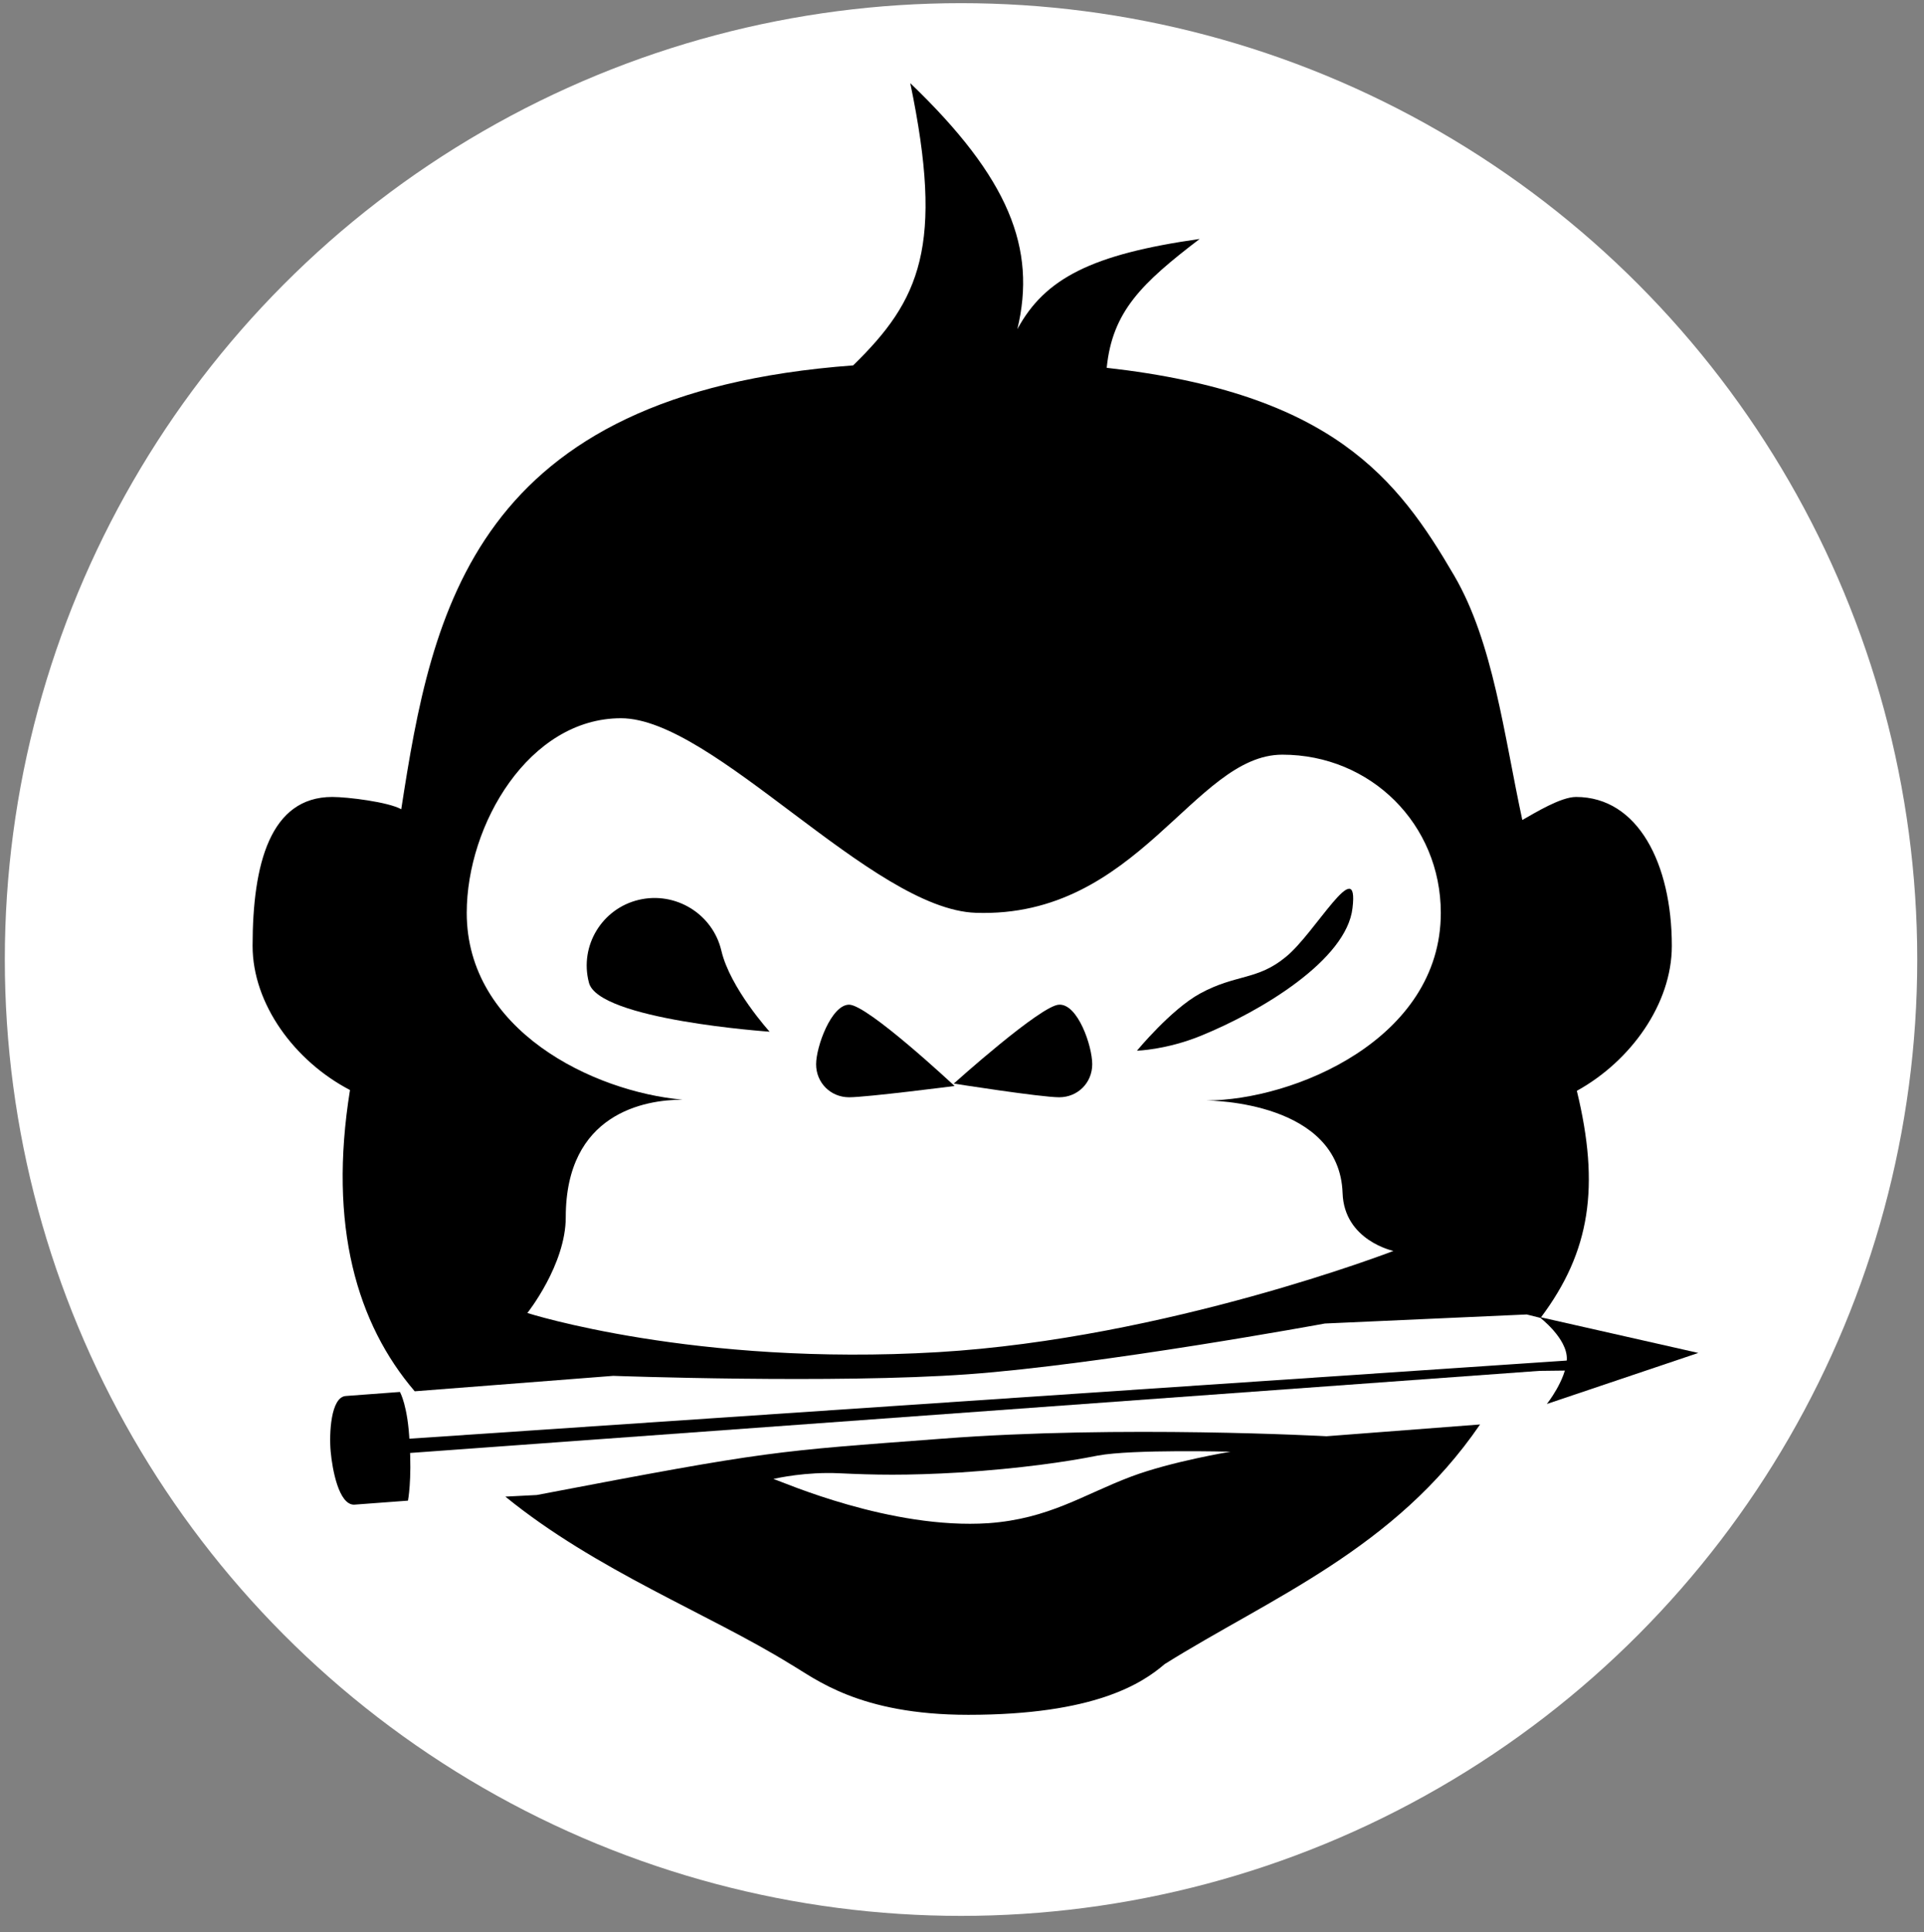
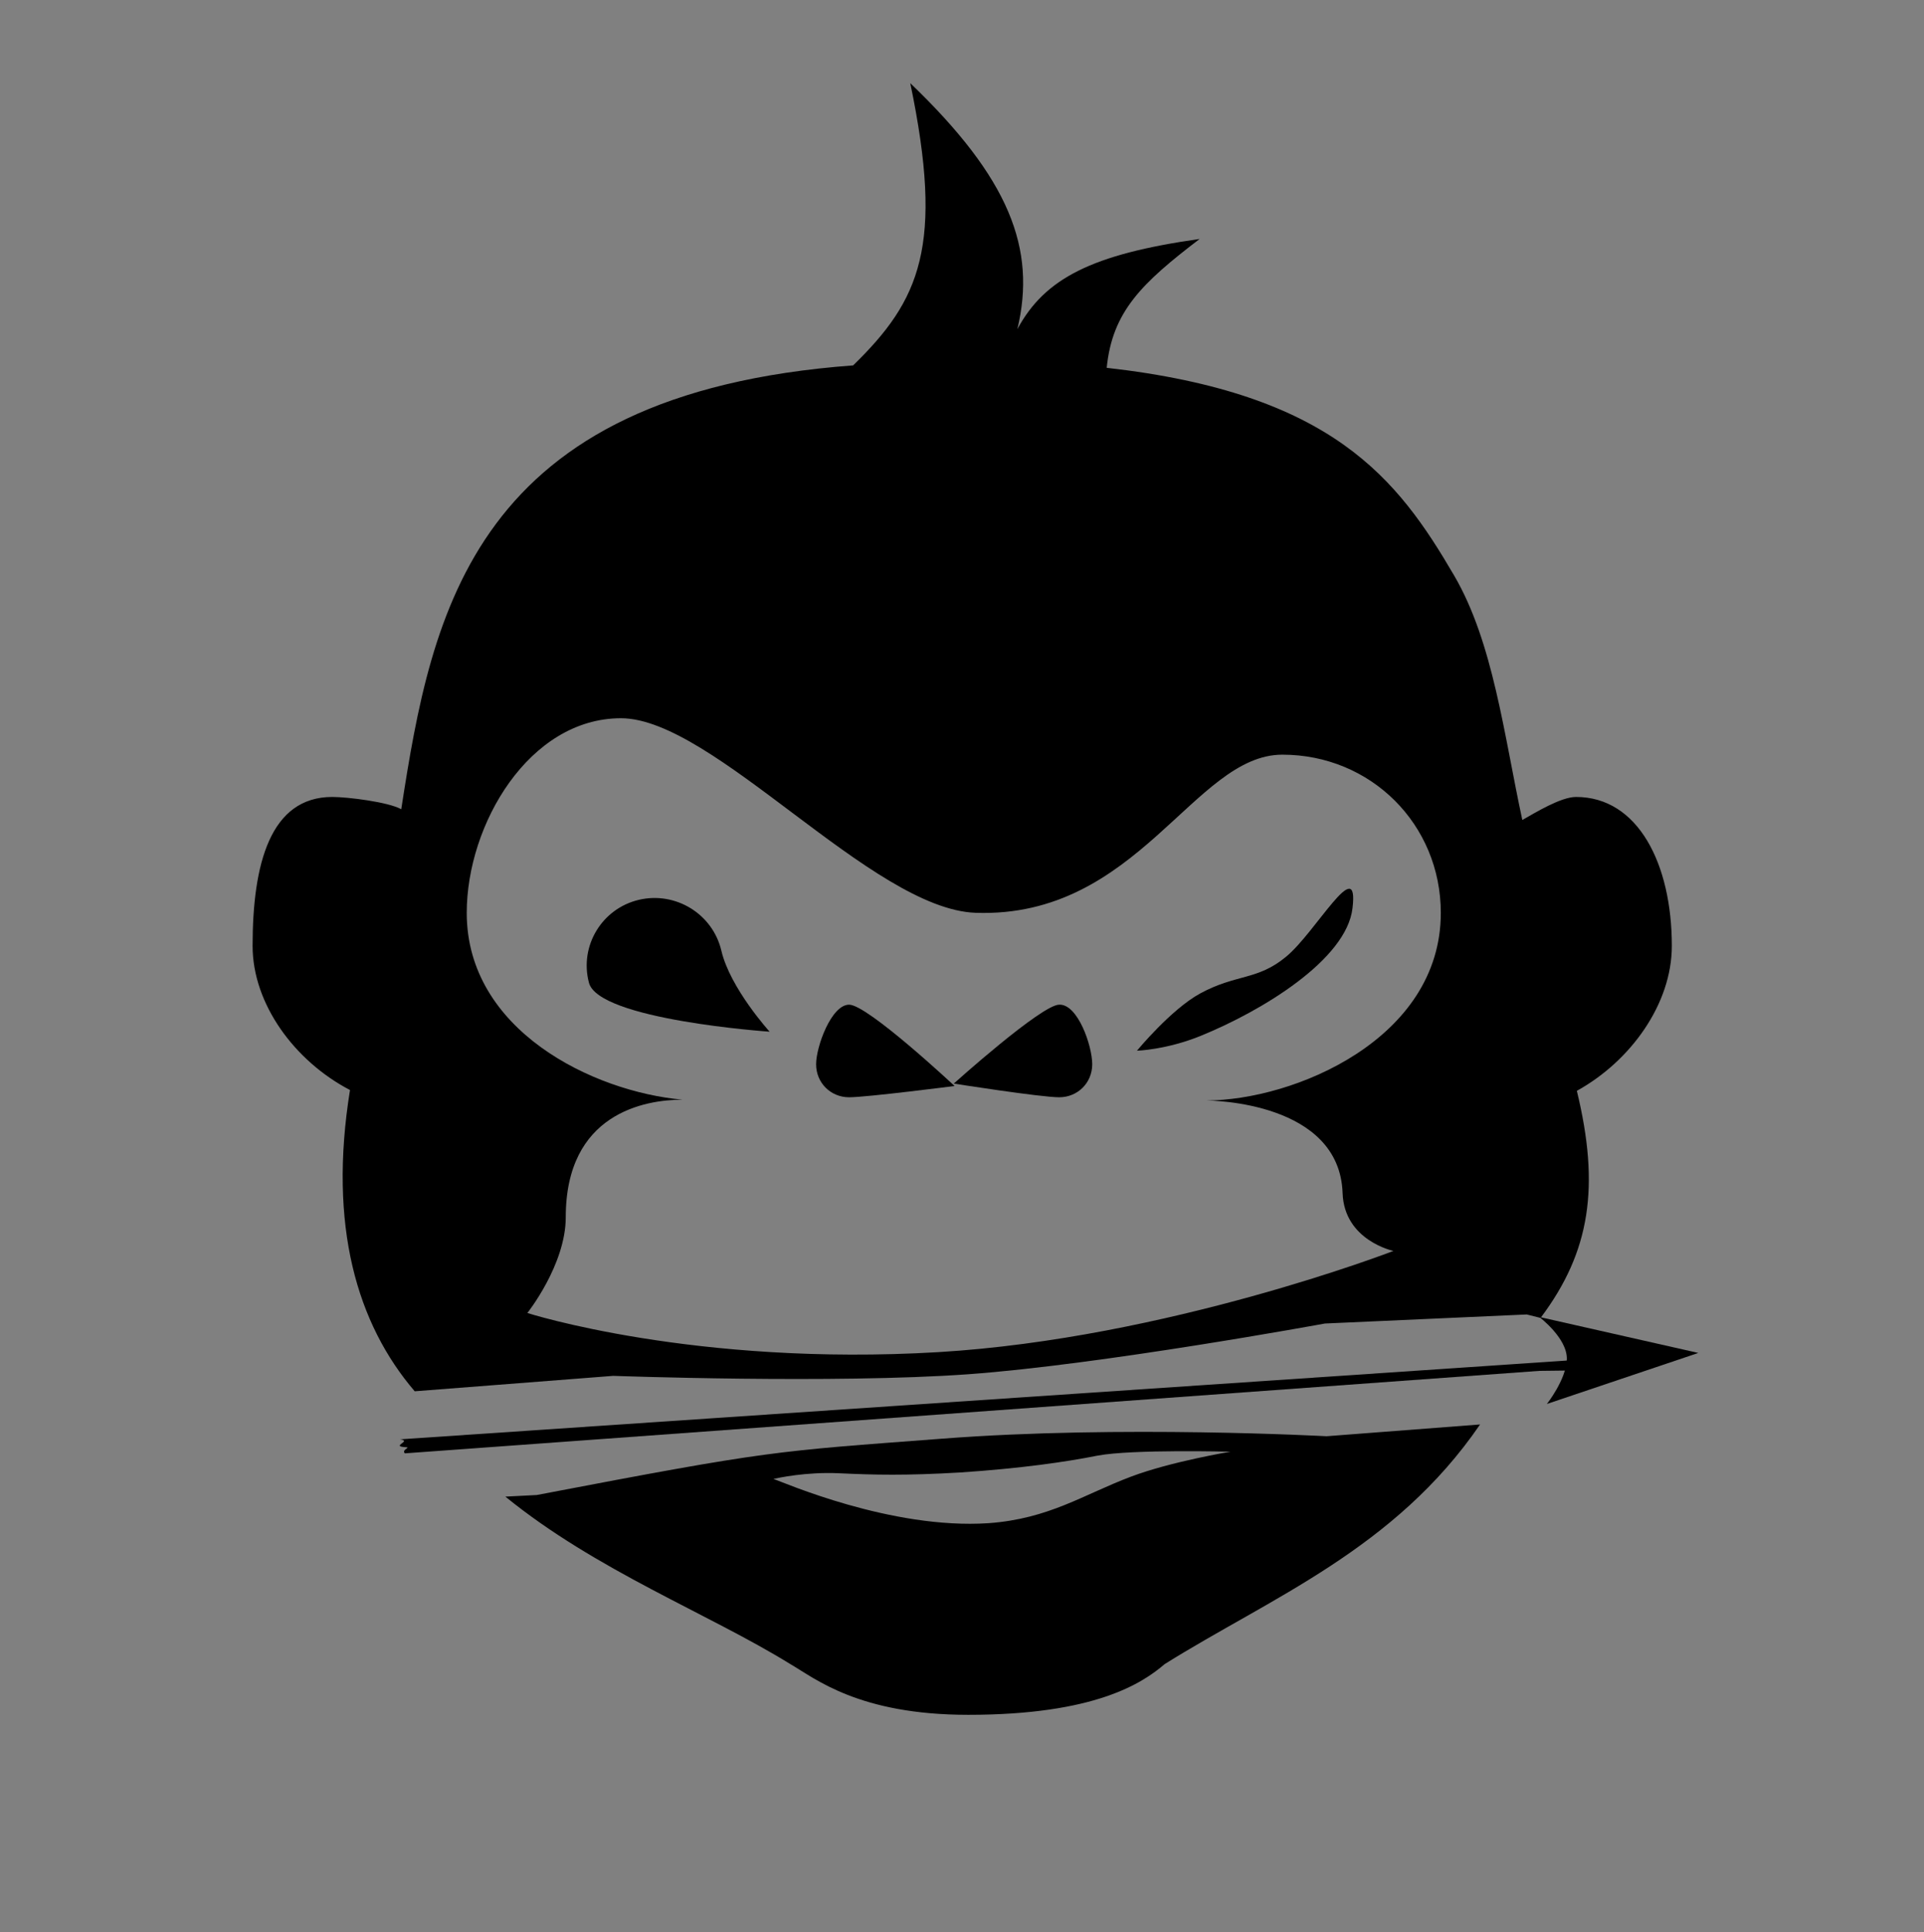
<svg xmlns="http://www.w3.org/2000/svg" clip-rule="evenodd" fill-rule="evenodd" stroke-linejoin="round" stroke-miterlimit="2" viewBox="0 0 239 240">
  <rect x="0" y="0" width="239" height="240" fill="#808080" stroke="none" />
  <path d="m0 0h238.923v239.084h-238.923z" fill="none" />
-   <circle cx="119.38" cy="119.174" fill="#fff" r="118.781" />
  <g fill-rule="nonzero">
    <path d="m95.604 128.138s-4.915-5.412-5.999-10.073c-1.079-4.562-5.693-7.383-10.254-6.304s-7.383 5.693-6.204 10.25c1.083 4.662 22.457 6.127 22.457 6.127z" />
    <path d="m105.477 136.282c2.2 0 13.1-1.4 13.1-1.4s-10.8-10.1-13.1-10.1c-2.2 0-4.1 5.2-4.1 7.4 0 2.3 1.8 4.1 4.1 4.1z" />
    <path d="m135.677 132.182c0-2.3-1.8-7.5-4.1-7.4-2.2 0-13.1 9.8-13.1 9.8s10.8 1.7 13.1 1.7 4.1-1.8 4.1-4.1z" />
    <path d="m168.009 112.785c.831-6.942-4.618 3.089-8.267 6.053-3.55 2.947-6.208 2.125-10.664 4.556-3.613 1.97-7.846 7.105-7.846 7.105s3.625-.105 7.863-1.822c7.667-3.108 18.189-9.493 18.914-15.892z" />
    <path d="m192.152 174.375 18.814-6.339-19.767-4.472s3.53 2.649 3.433 5.276c-.093 2.527-2.48 5.535-2.48 5.535z" />
-     <path d="m49.677 172.882-6.7.5c-1.9.1-2.1 4.7-1.9 6.9s1 6.6 2.9 6.6l6.7-.5s.5-2.5.2-7.2c-.2-4.6-1.2-6.3-1.2-6.3z" />
  </g>
  <path d="m149.803 136.682c-.009 0-.017 0-.026 0z" />
  <path d="m191.245 163.669.005-.011-1.6-.4-25.073 1.124s-27.7 5.1-44.3 6.3-44.1.2-44.1.2l-24.661 1.916c-7.17-8.376-10.761-20.529-8.039-37.416-6.9-3.6-12.1-10.7-12.1-17.9 0-10.2 2.2-18.5 9.9-18.5 1.9 0 6.967.625 8.567 1.525 3.8-24.6 8.933-51.625 56.133-55.125 8.32-8.111 11.312-14.821 7.098-35.055 12.3 11.8 15.702 20.555 13.302 30.555 3.4-6.3 9.243-9.304 22.643-11.204-7.2 5.5-10.843 9.004-11.543 16.004 28.063 3.157 36.149 13.794 43.162 25.805 4.859 8.32 6.18 19.765 8.465 30.356 1.6-.9 4.773-2.861 6.673-2.861 7.7 0 11.9 8.3 11.9 18.5 0 7.2-5.1 14.3-11.8 18 2.88 11.864 1.685 19.956-4.482 28.17-.001.002-.005 0-.007.001-.047.007-.094.012-.143.016zm-41.442-26.987c10.903-.012 29.174-7.612 29.174-23.3 0-11-8.687-19.651-19.687-19.651s-17.923 20.332-38.081 19.641c-12.892-.442-32.57-24.166-44.07-24.166-11.4 0-19.162 13.176-19.162 24.176 0 14.6 15.7 22.2 26.8 23.2-4.7 0-14.5 1.7-14.5 14.6 0 5.9-4.769 11.892-4.769 11.892s20.753 6.662 51.053 4.862c28.4-1.7 56.534-12.569 56.534-12.569s-6.118-1.285-6.318-7.185c-.391-11.332-16.242-11.498-16.974-11.5z" />
  <path d="m50.436 179.744c-2.075-.109.839-.757-.742-.977l146.743-9.907c-.316.684.756.673 1.015 1.329l-6.246.075-140.917 10.243c-.441-.466.79-.729.147-.763z" />
  <path d="m55.842 178.414.146-.01c-.004.053-.009.106-.015.158-.044-.049-.088-.098-.131-.148z" />
  <path d="m117.077 178.682c-21.1 1.6-21.1 1.4-50.4 7l-3.9.2c11.3 9.2 25.2 14.5 35.4 20.8 3.1 1.8 8.5 6.3 22.1 6.3 15.7 0 21.6-3.9 24.4-6.3 13.1-8.2 28.577-14.263 39.177-29.763l-19.077 1.463s-25.6-1.4-47.7.3zm5.7 10.5c-12.1.8-25.5-5.1-26.7-5.5h-.1c-.1 0 0 0 .1 0 .5-.1 4-.9 8.2-.7 4.3.2 8.2.3 15-.1 7.5-.5 13.1-1.3 17.1-2.1 4.3-.8 16.48-.479 16.48-.479s-7.358 1.211-12.355 3.094c-5.937 2.237-10.178 5.242-17.725 5.785z" fill-rule="nonzero" />
</svg>